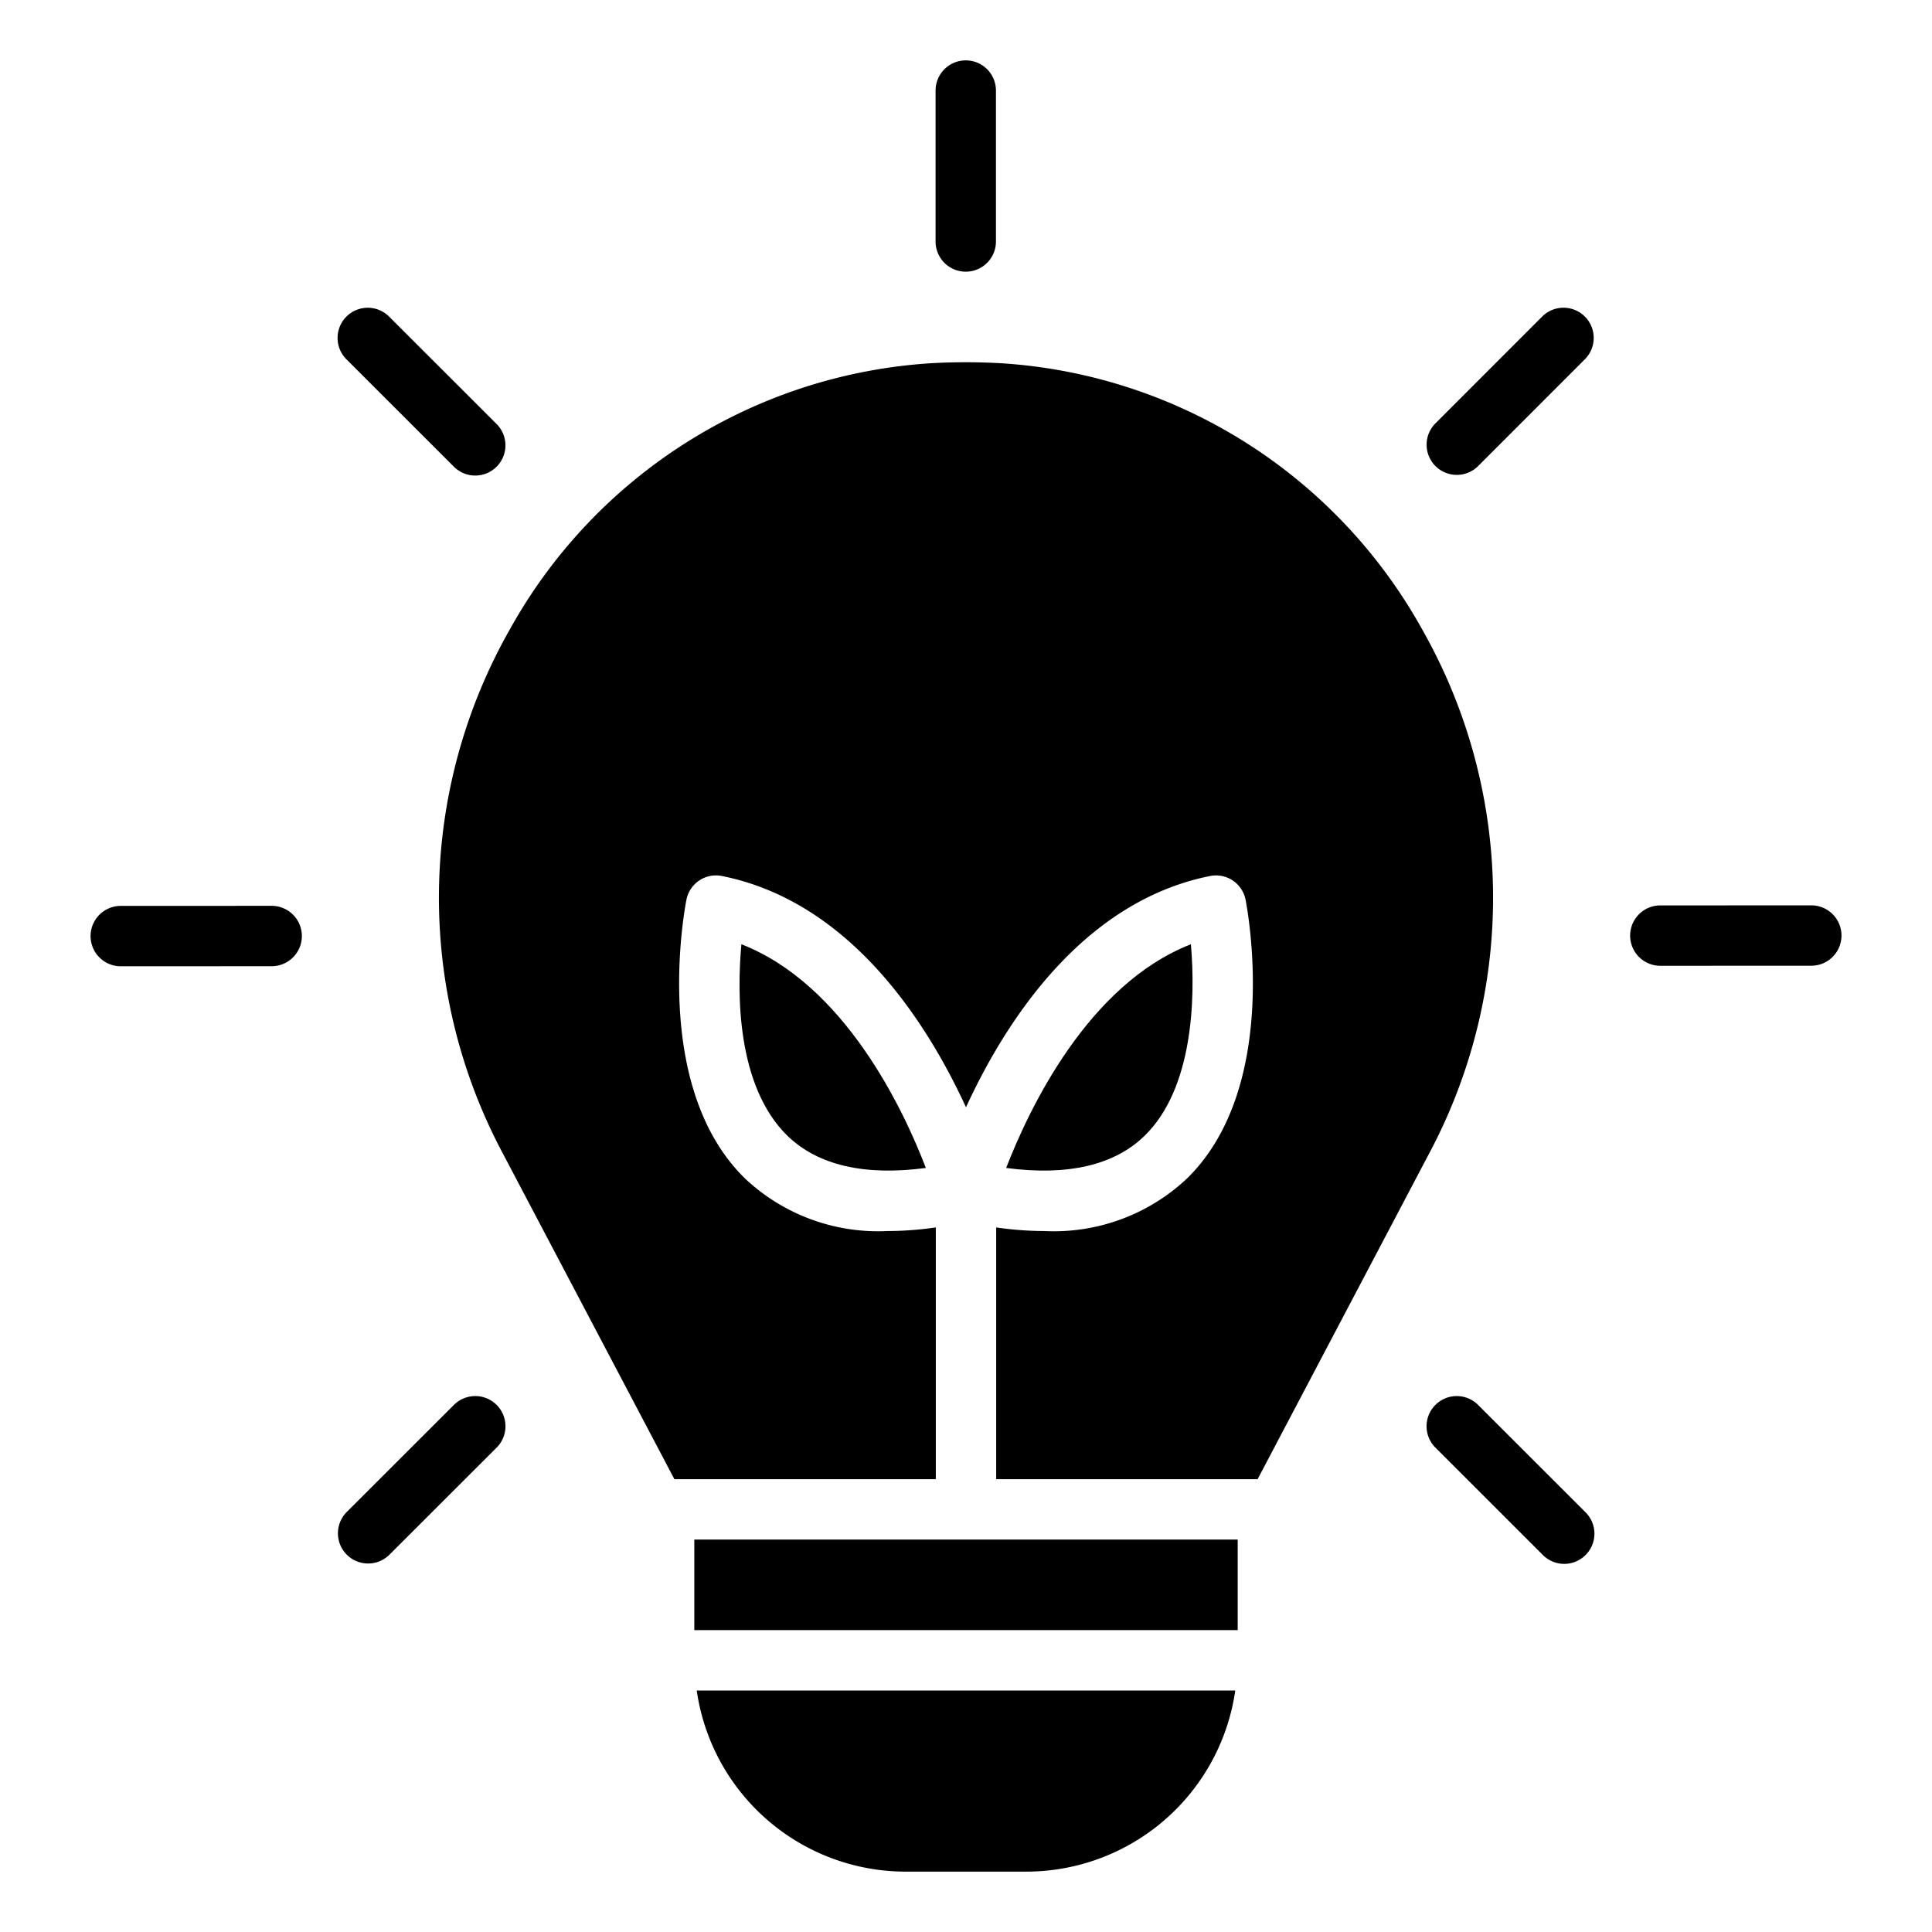
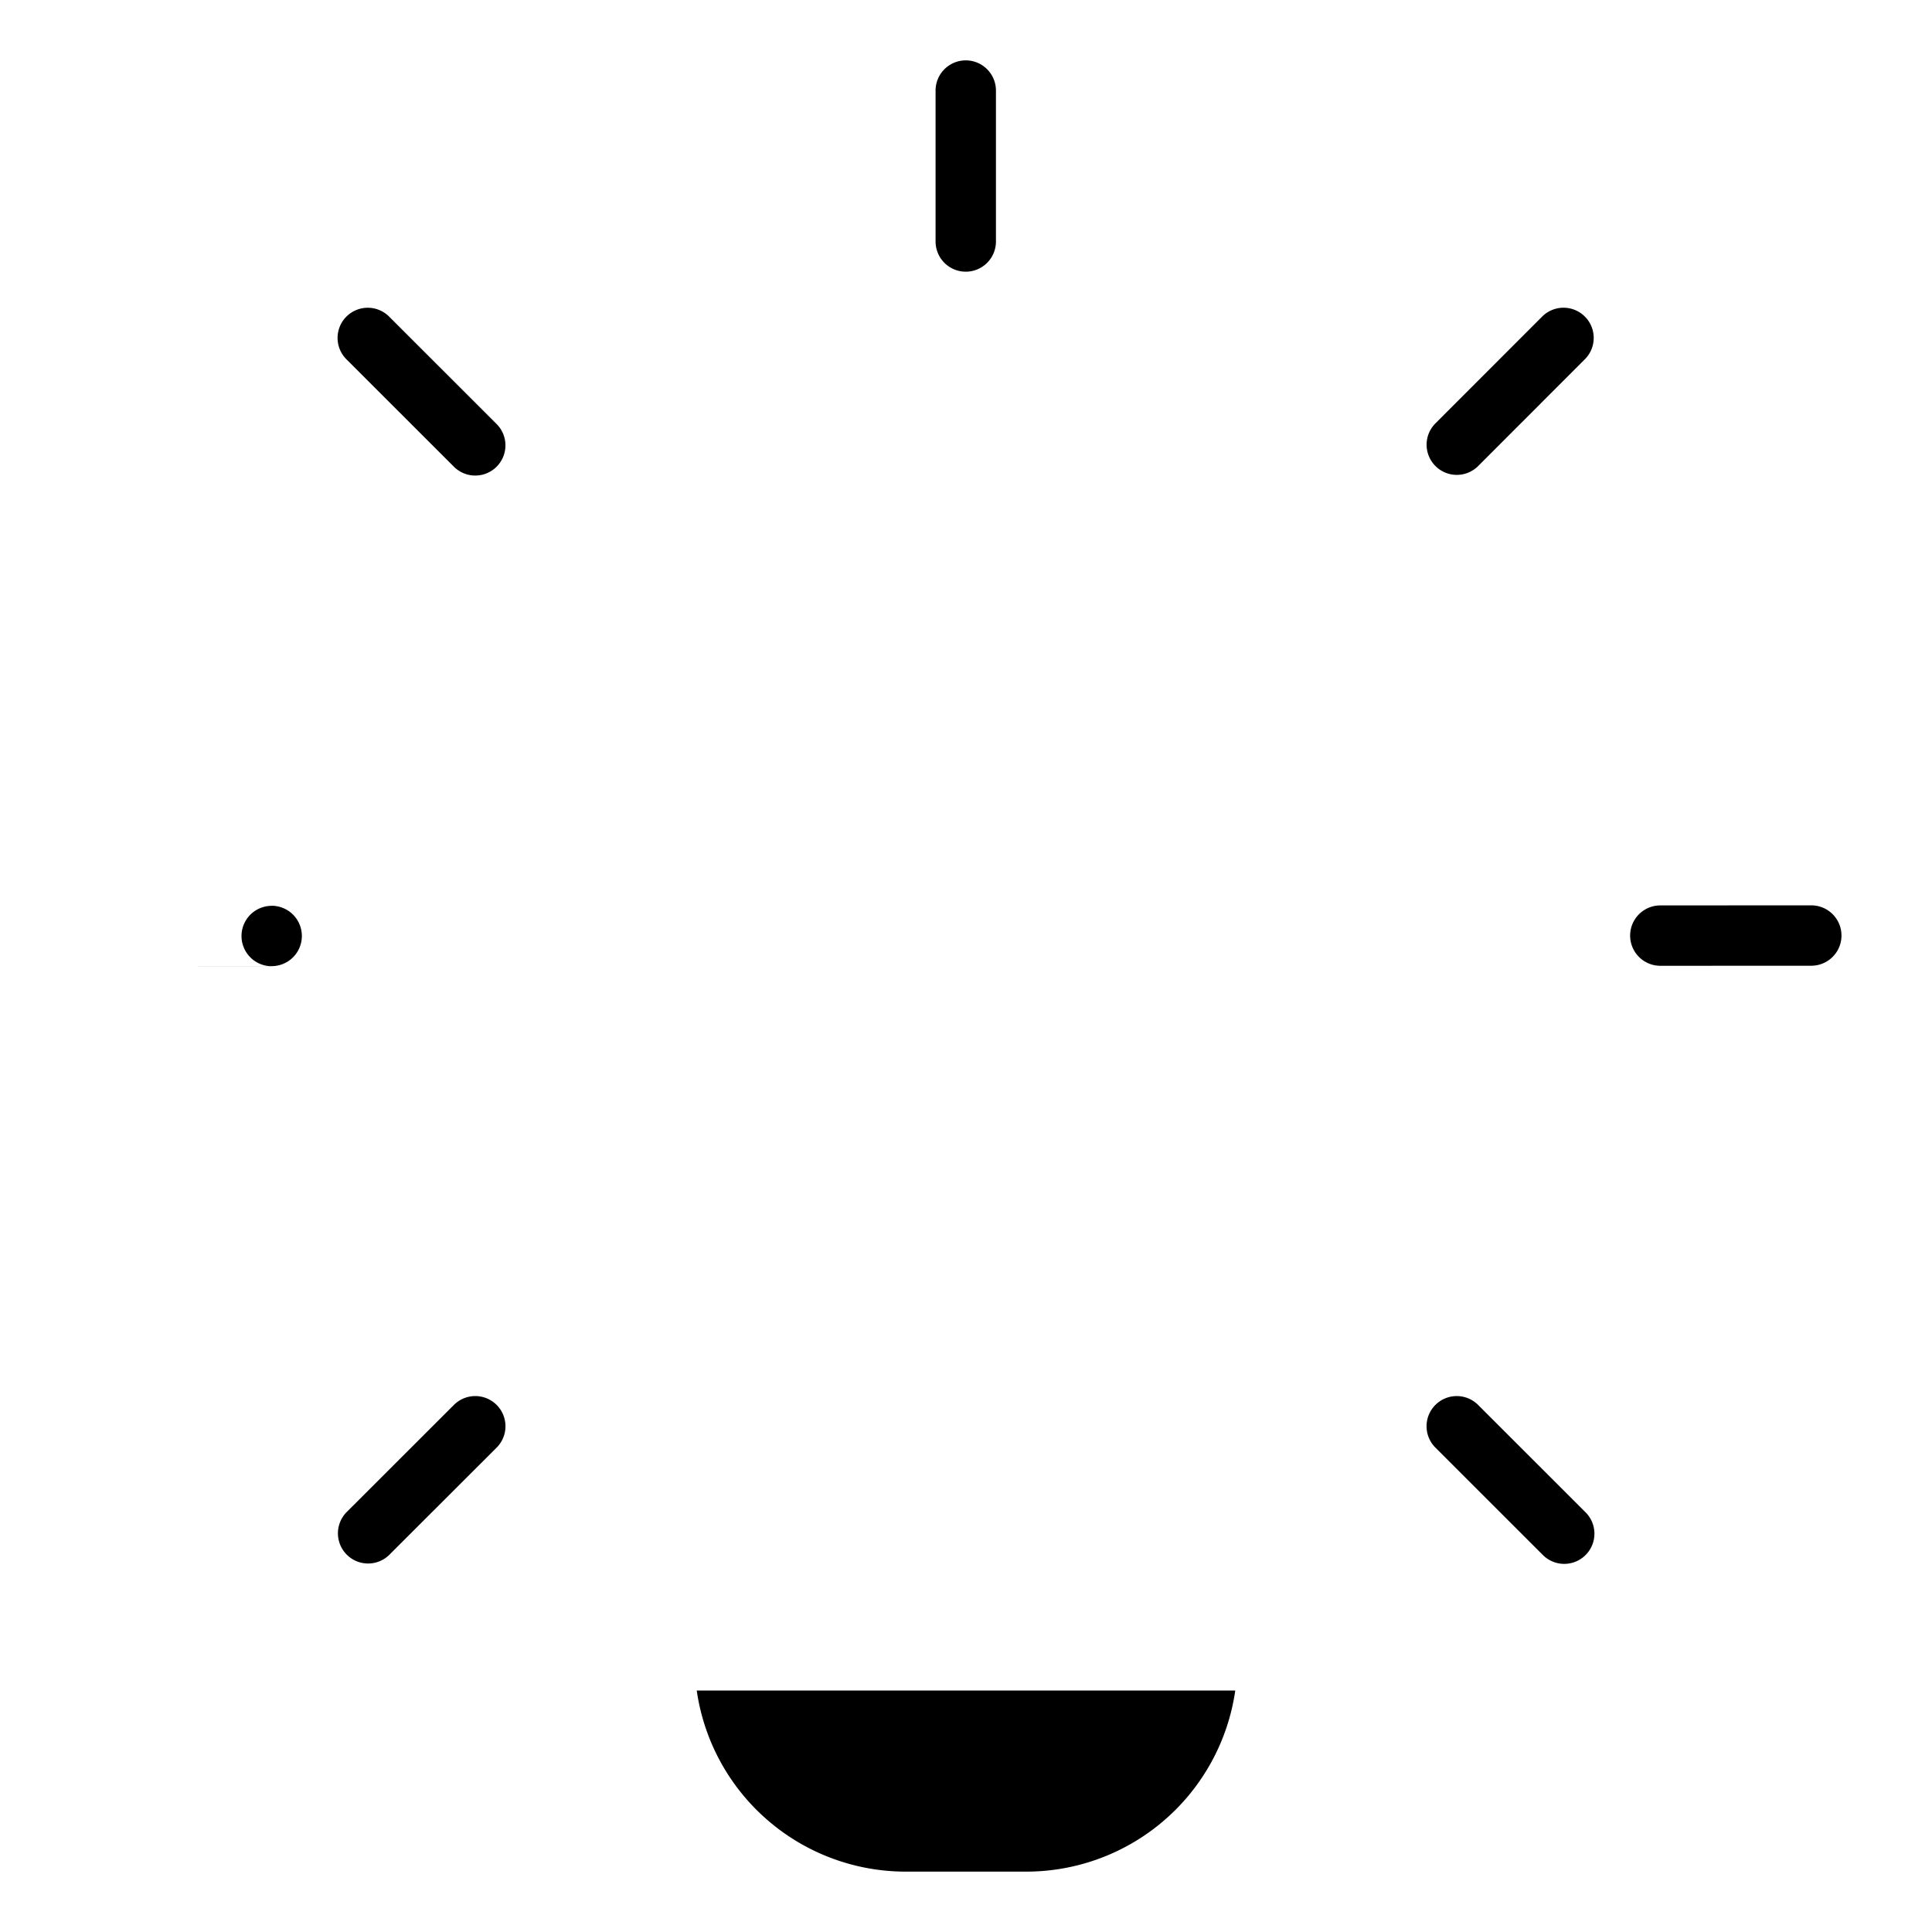
<svg xmlns="http://www.w3.org/2000/svg" id="SvgjsSvg1022" width="256" height="256" version="1.1">
  <defs id="SvgjsDefs1023" />
  <g id="SvgjsG1024">
    <svg viewBox="0 0 64 64" width="256" height="256">
-       <path d="M31.992 2h0a1 1 0 0 1 1 1V8a1 1 0 0 1-1 1h0a1 1 0 0 1-1-1V3a1 1 0 0 1 1-1zM15.024 15.448a1 1 0 1 0 1.414-1.414L12.902 10.5a1 1 0 1 0-1.414 1.414zM9 30.007H9l-5 .002a1 1 0 0 0 .001 2H4l5-.002a1 1 0 0 0-.001-2zM48.976 46.552a1 1 0 1 0-1.414 1.414L51.098 51.5a1 1 0 1 0 1.414-1.414zM15.024 46.552l-3.537 3.534A1 1 0 1 0 12.902 51.5l3.537-3.534a1 1 0 1 0-1.414-1.414zM60 29.991H60l-5 .002a1 1 0 0 0 .001 2h.001l5-.002a1 1 0 0 0-.001-2zM48.258 15.731a.998.998 0 0 0 .708-.293l3.535-3.537a1 1 0 0 0-1.415-1.414l-3.535 3.537a1 1 0 0 0 .708 1.707zM30 62h4a6.995 6.995 0 0 0 6.92-6H23.08A6.995 6.995 0 0 0 30 62z" fill="#000000" class="color000 svgShape" />
-       <rect width="18" height="3" x="23" y="51" fill="#000000" class="color000 svgShape" />
-       <path d="M37.92 37.62c1.59-1.55 1.69-4.51 1.53-6.34-3.41 1.33-5.36 5.45-6.12 7.41C35.37 38.96 36.92 38.6 37.92 37.62zM24.56 31.28c-.15 1.63-.16 4.69 1.52 6.34 1.01.98 2.55 1.34 4.59 1.07C29.92 36.73 27.97 32.61 24.56 31.28z" fill="#000000" class="color000 svgShape" />
-       <path d="M47.1,20.83a17.191,17.191,0,0,0-13.98-8.8h-.01a20.735,20.735,0,0,0-2.23,0,17.191,17.191,0,0,0-13.98,8.8,18,18,0,0,0-.29,17.29L22.34,49H31V40.66a11.292,11.292,0,0,1-1.6.12,6.436,6.436,0,0,1-4.72-1.74c-3.13-3.06-1.99-8.99-1.94-9.24a.997.997,0,0,1,1.18-.78c4.29.86,6.83,4.94,8.08,7.66,1.25-2.72,3.79-6.8,8.08-7.66a.997.997,0,0,1,1.18.78c.05.25,1.19,6.18-1.94,9.24a6.436,6.436,0,0,1-4.72,1.74,11.292,11.292,0,0,1-1.6-.12V49h8.66l5.73-10.88A18,18,0,0,0,47.1,20.83Z" fill="#000000" class="color000 svgShape" />
+       <path d="M31.992 2h0a1 1 0 0 1 1 1V8a1 1 0 0 1-1 1h0a1 1 0 0 1-1-1V3a1 1 0 0 1 1-1zM15.024 15.448a1 1 0 1 0 1.414-1.414L12.902 10.5a1 1 0 1 0-1.414 1.414zM9 30.007H9a1 1 0 0 0 .001 2H4l5-.002a1 1 0 0 0-.001-2zM48.976 46.552a1 1 0 1 0-1.414 1.414L51.098 51.5a1 1 0 1 0 1.414-1.414zM15.024 46.552l-3.537 3.534A1 1 0 1 0 12.902 51.5l3.537-3.534a1 1 0 1 0-1.414-1.414zM60 29.991H60l-5 .002a1 1 0 0 0 .001 2h.001l5-.002a1 1 0 0 0-.001-2zM48.258 15.731a.998.998 0 0 0 .708-.293l3.535-3.537a1 1 0 0 0-1.415-1.414l-3.535 3.537a1 1 0 0 0 .708 1.707zM30 62h4a6.995 6.995 0 0 0 6.92-6H23.08A6.995 6.995 0 0 0 30 62z" fill="#000000" class="color000 svgShape" />
    </svg>
  </g>
</svg>